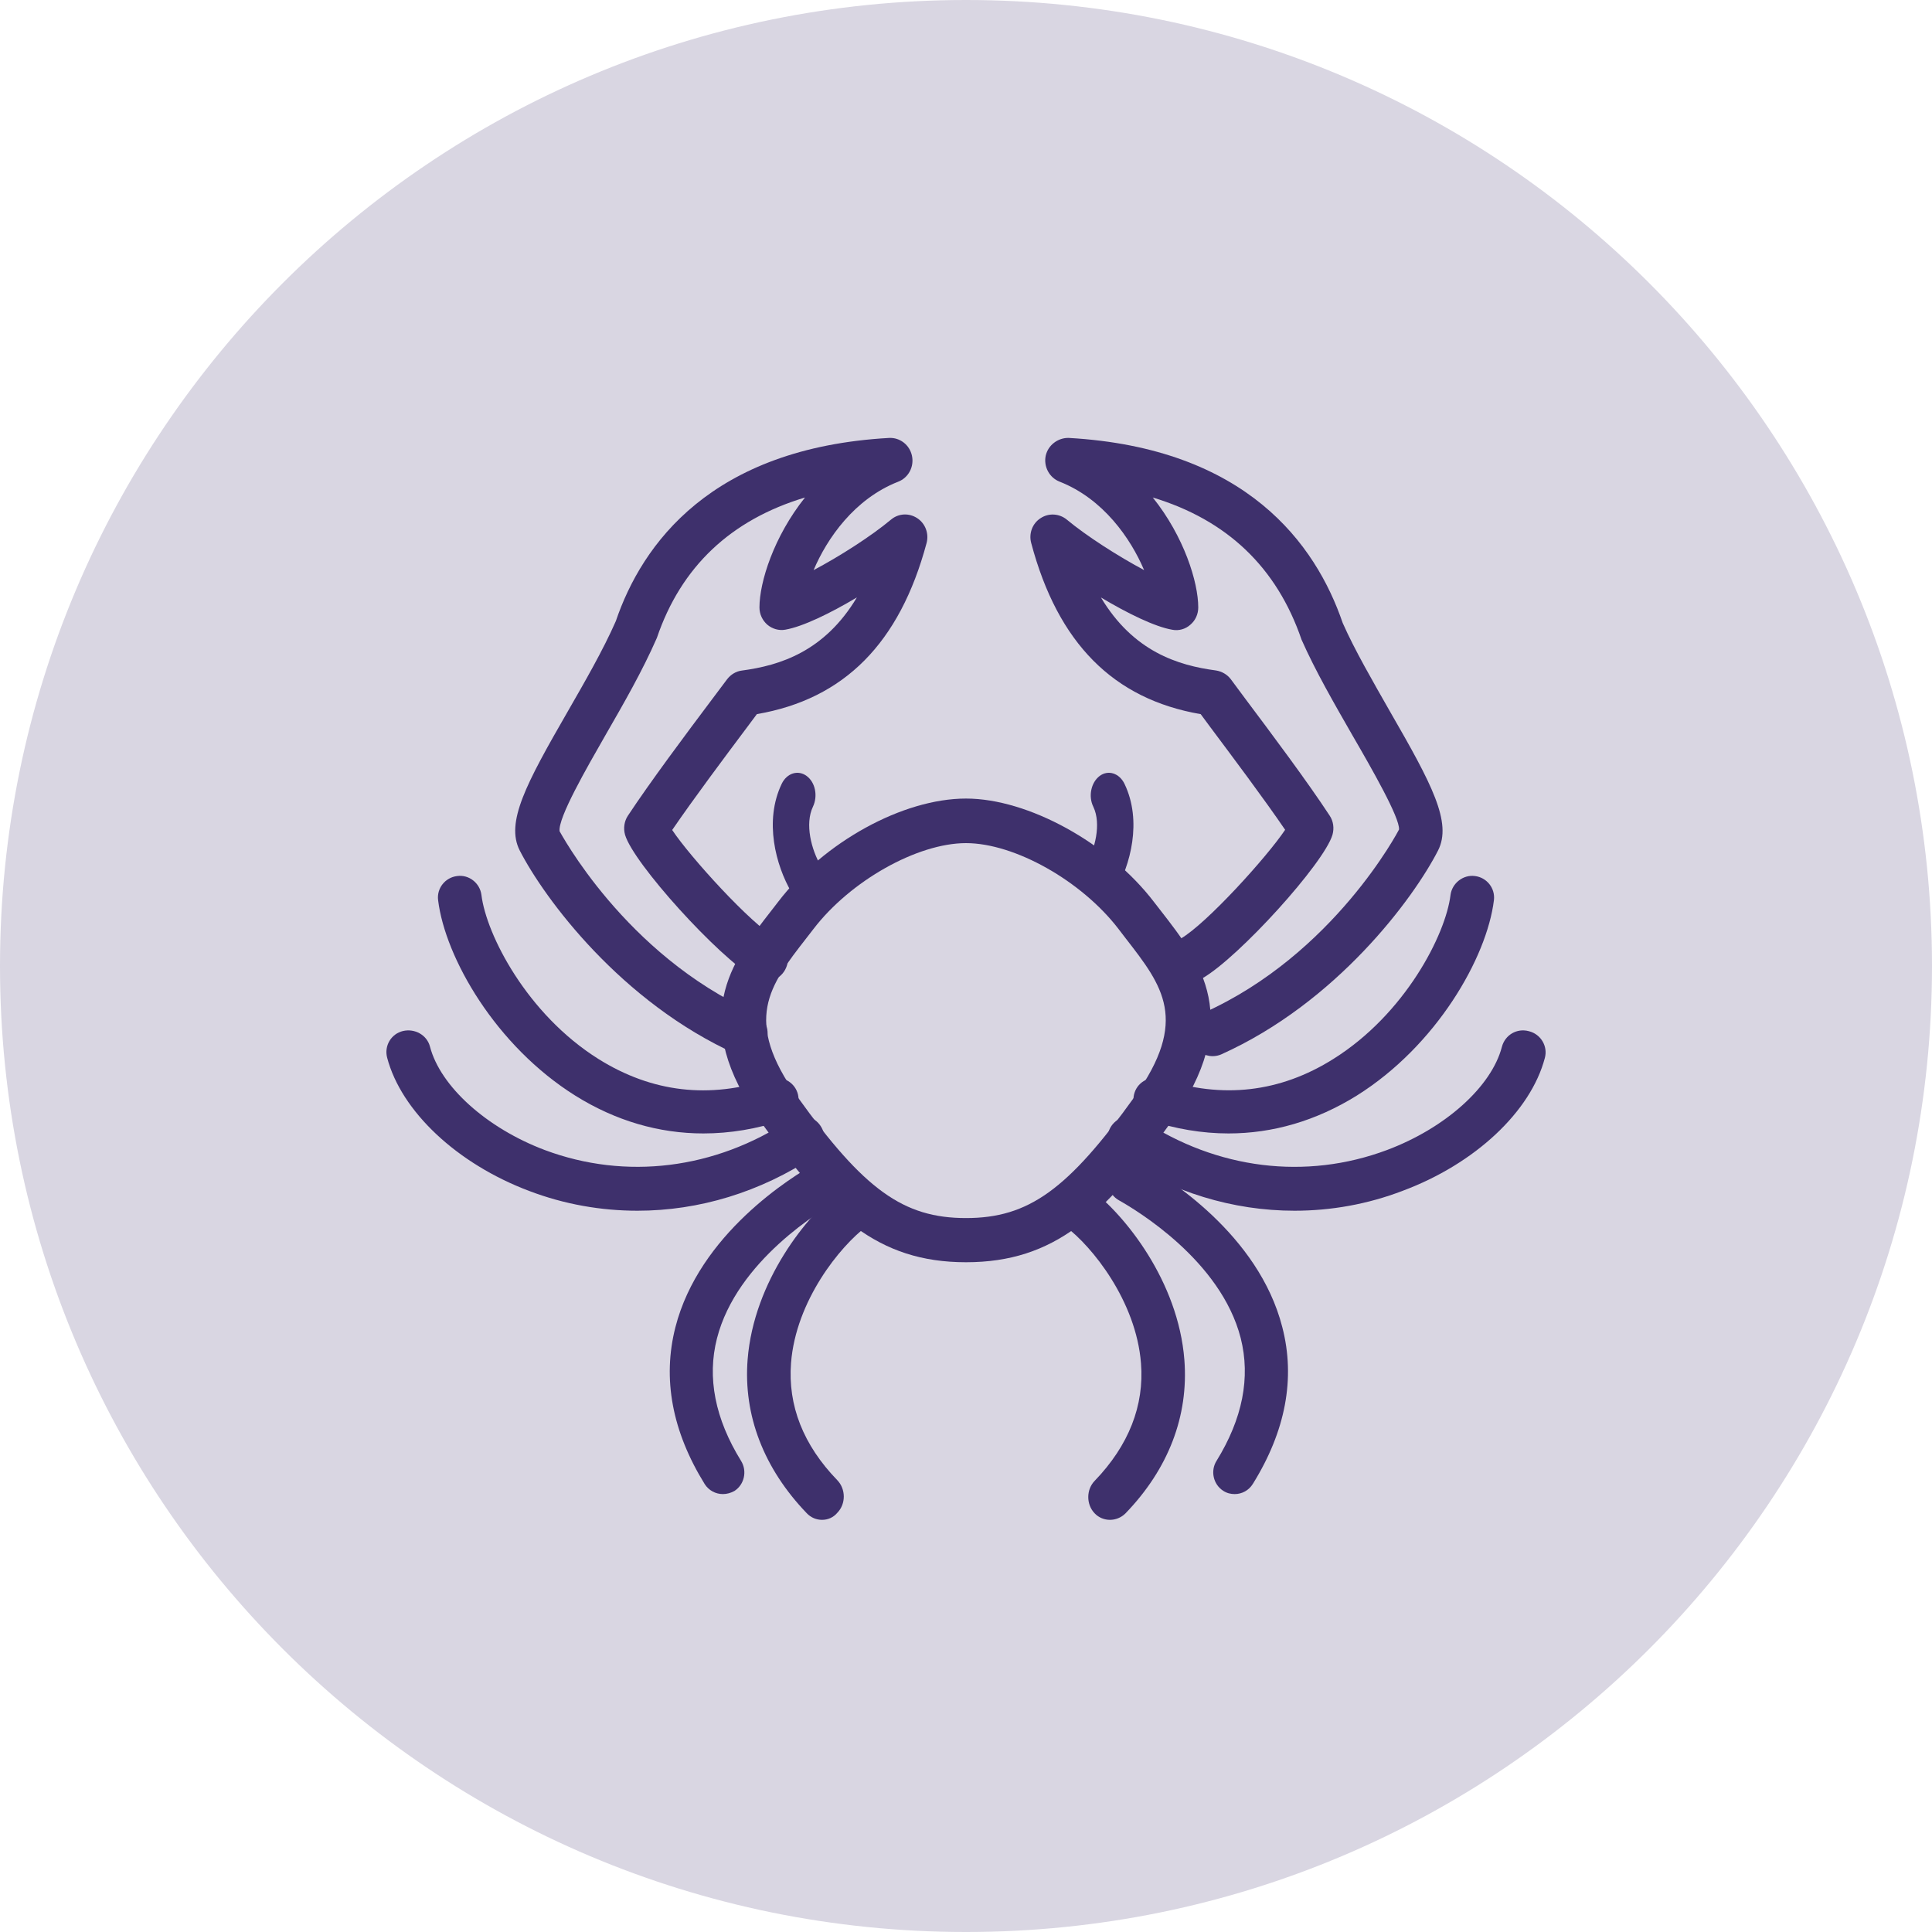
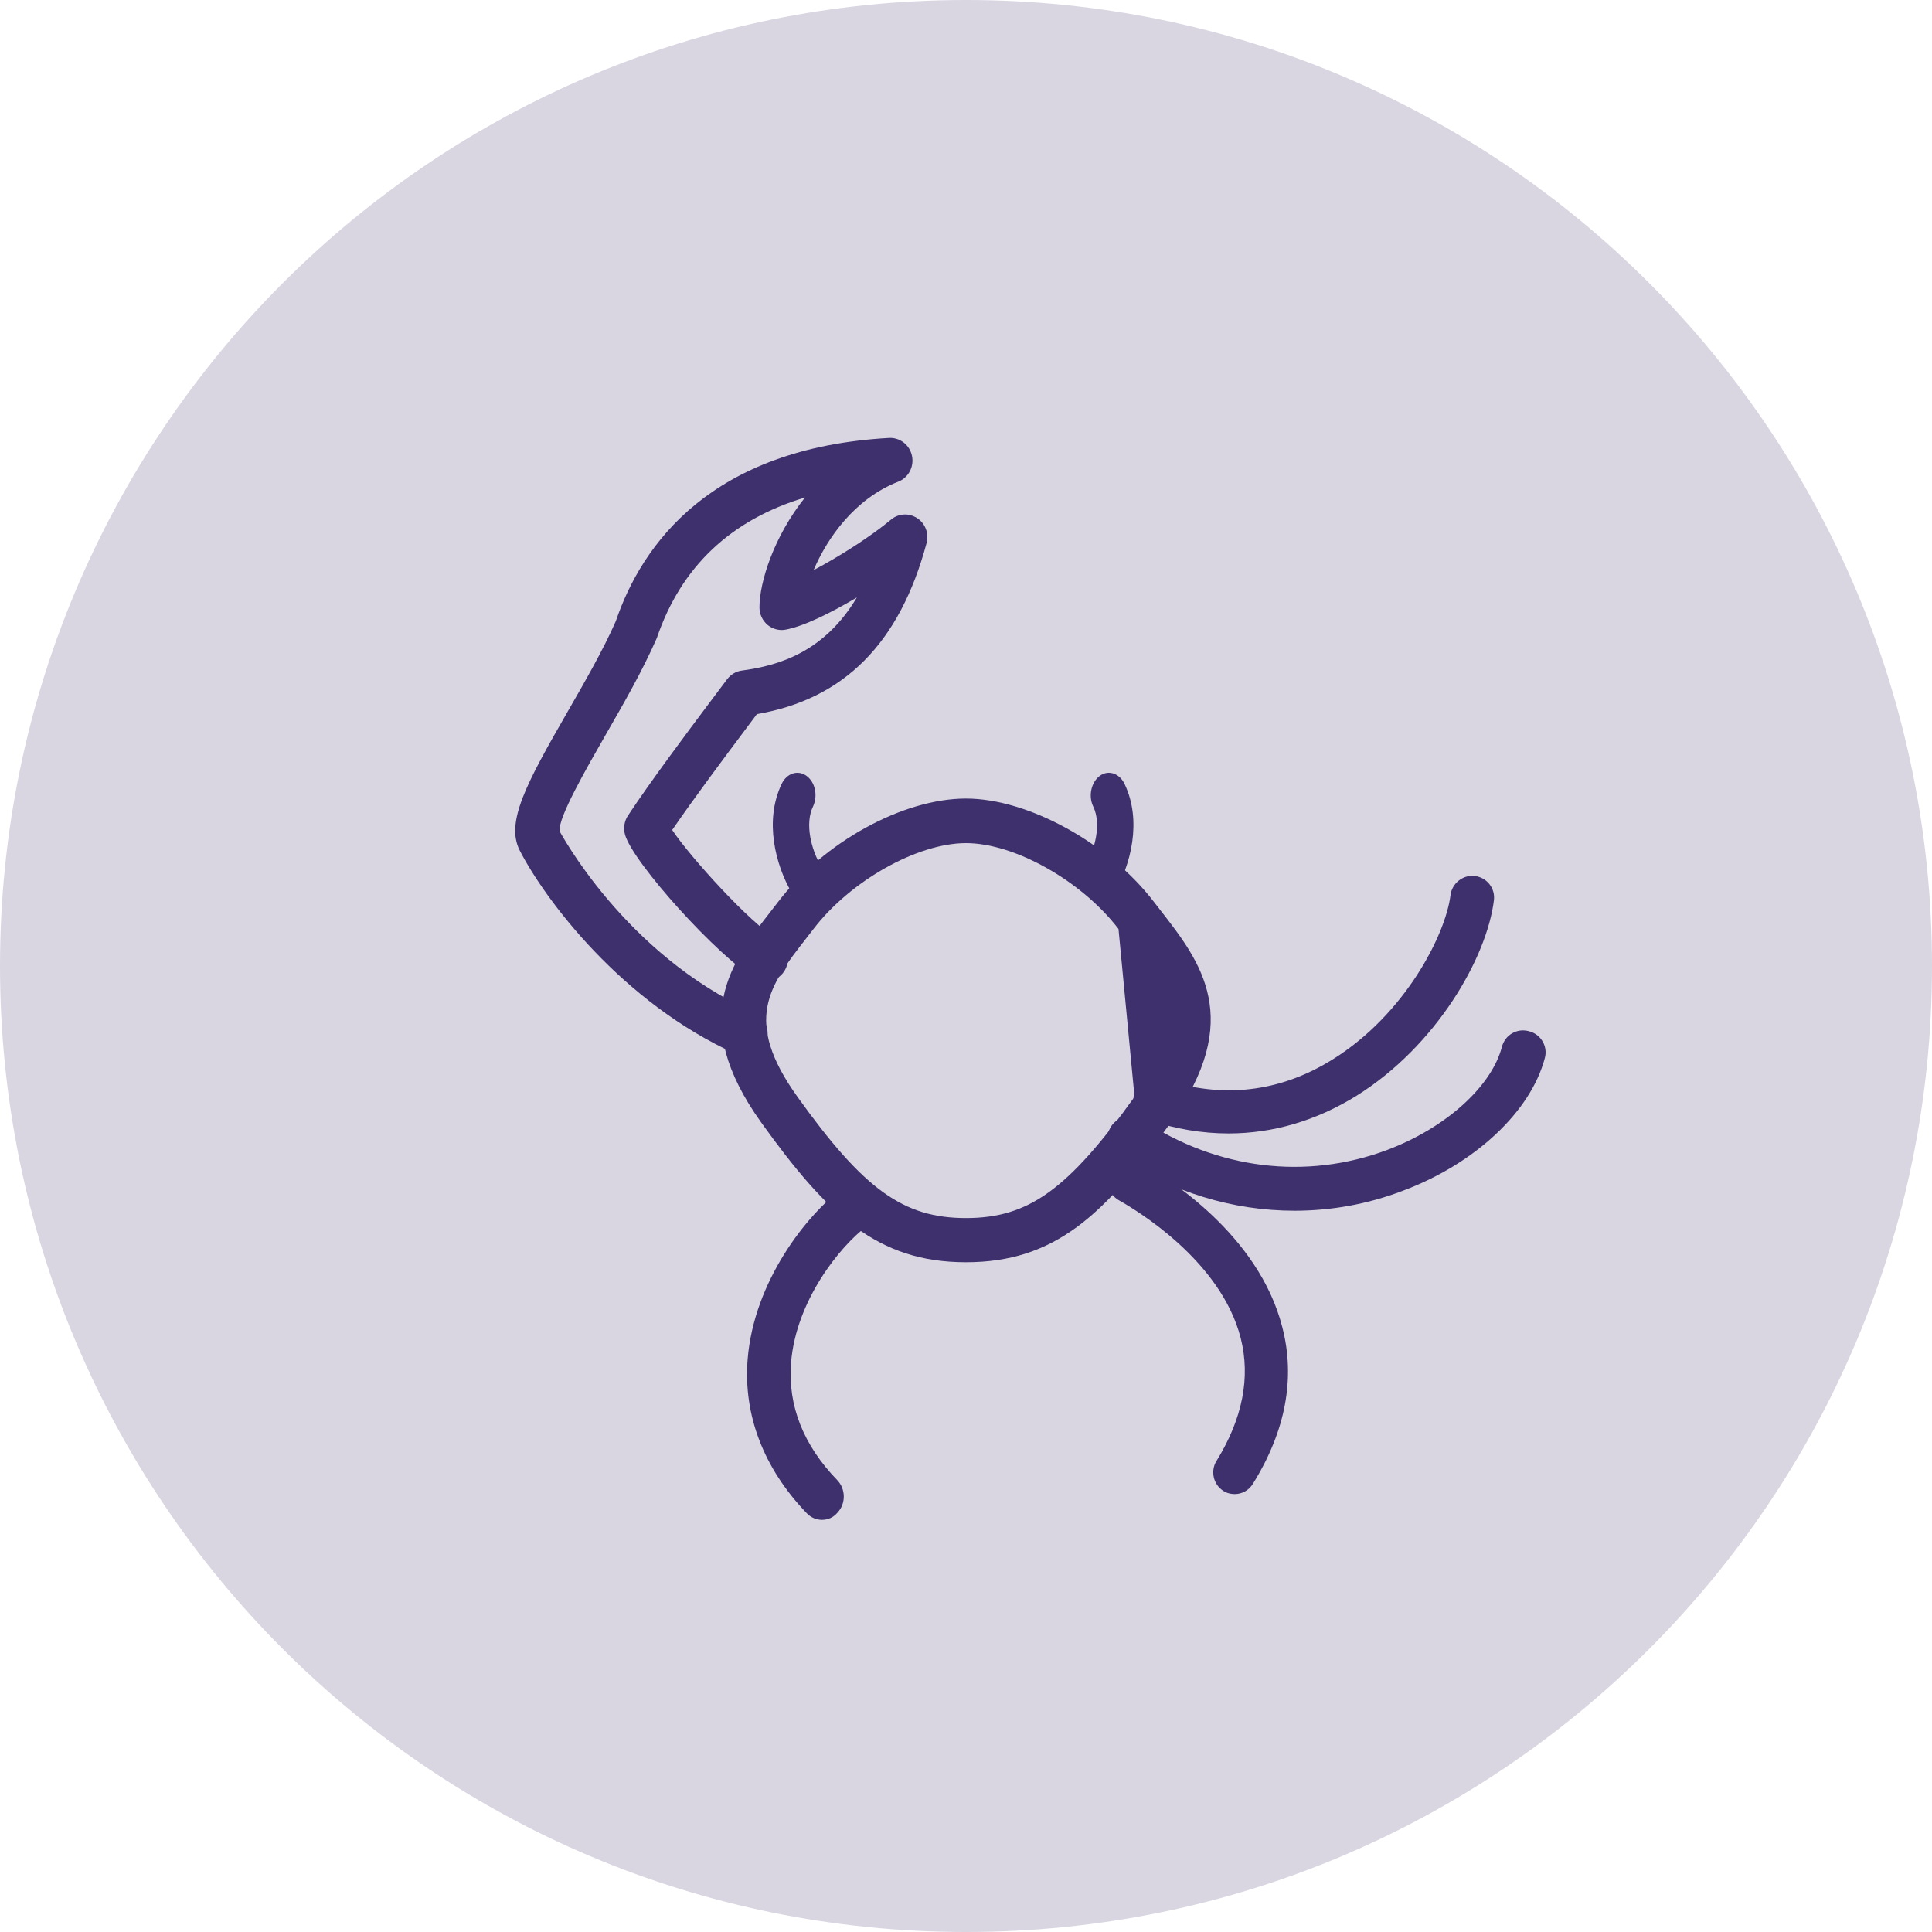
<svg xmlns="http://www.w3.org/2000/svg" width="75px" height="75px" viewBox="0 0 75 75" version="1.1">
  <title>01) MU / Elements / Dossier-16-Meerdere-carcinomen-outline</title>
  <desc>Created with Sketch.</desc>
  <g id="🕹-|-[DS]:-Symbols" stroke="none" stroke-width="1" fill="none" fill-rule="evenodd">
    <g id="01)-MU-/-Elements-/-Dossier-16-Meerdere-carcinomen-outline">
      <g id="Group-4">
        <g id="Group-Copy-6">
          <path d="M37.5,75 C58.211,75 75,58.211 75,37.5 C75,16.789 58.211,0 37.5,0 C16.789,0 0,16.789 0,37.5 C0,58.211 16.789,75 37.5,75 Z" id="Oval-Copy-5" fill="#D9D6E2" />
          <g id="noun_cancer_69163" transform="translate(15, 17)" fill="#3E306C" fill-rule="nonzero">
-             <path d="M22.5,32 C19.066,32 17.132,30.172 14.552,26.577 C11.67,22.557 13.403,20.328 14.931,18.367 L15.208,18.009 C16.987,15.682 20.054,14 22.5,14 C24.91,14 28.043,15.723 29.793,18.009 L30.071,18.367 C31.599,20.333 33.328,22.557 30.448,26.577 C27.873,30.177 25.935,32 22.5,32 L22.5,32 Z M22.5,15.73 C20.61,15.73 18.01,17.194 16.58,19.062 L16.295,19.43 C14.862,21.271 13.826,22.602 15.958,25.58 C18.539,29.182 20.068,30.285 22.5,30.285 C24.929,30.285 26.459,29.182 29.042,25.58 C31.167,22.602 30.137,21.278 28.705,19.434 L28.42,19.062 C26.988,17.194 24.388,15.73 22.5,15.73 Z" id="Shape" />
+             <path d="M22.5,32 C19.066,32 17.132,30.172 14.552,26.577 C11.67,22.557 13.403,20.328 14.931,18.367 L15.208,18.009 C16.987,15.682 20.054,14 22.5,14 C24.91,14 28.043,15.723 29.793,18.009 L30.071,18.367 C31.599,20.333 33.328,22.557 30.448,26.577 C27.873,30.177 25.935,32 22.5,32 L22.5,32 Z M22.5,15.73 C20.61,15.73 18.01,17.194 16.58,19.062 L16.295,19.43 C14.862,21.271 13.826,22.602 15.958,25.58 C18.539,29.182 20.068,30.285 22.5,30.285 C24.929,30.285 26.459,29.182 29.042,25.58 L28.42,19.062 C26.988,17.194 24.388,15.73 22.5,15.73 Z" id="Shape" />
            <path d="M13.94,24 C13.825,24 13.704,23.972 13.594,23.928 C9.111,21.913 6.129,17.875 5.176,16.016 C4.62,14.928 5.424,13.425 7.021,10.652 C7.703,9.465 8.412,8.238 8.906,7.113 C9.922,4.122 12.609,0.39 19.511,0.001 C19.933,-0.022 20.313,0.268 20.403,0.697 C20.492,1.121 20.265,1.547 19.865,1.701 C18.171,2.364 17.104,3.903 16.584,5.132 C17.579,4.606 18.814,3.82 19.593,3.168 C19.886,2.925 20.292,2.907 20.609,3.117 C20.922,3.322 21.069,3.714 20.969,4.084 C19.927,7.966 17.772,10.139 14.382,10.722 L14.021,11.206 C13.124,12.403 11.941,13.984 11.094,15.22 C11.791,16.269 14.147,18.866 15.155,19.441 C15.565,19.687 15.711,20.216 15.479,20.645 C15.247,21.069 14.725,21.222 14.307,20.976 C12.883,20.15 9.585,16.509 9.264,15.406 C9.194,15.153 9.232,14.88 9.376,14.664 C10.249,13.342 11.637,11.485 12.651,10.135 L13.226,9.369 C13.367,9.186 13.57,9.059 13.799,9.031 C15.276,8.834 17.008,8.293 18.264,6.192 C17.226,6.811 16.162,7.327 15.486,7.444 C15.24,7.489 14.981,7.414 14.789,7.252 C14.596,7.083 14.482,6.842 14.482,6.58 C14.482,5.599 15.037,3.832 16.25,2.313 C13.367,3.18 11.439,5.001 10.5,7.763 C9.939,9.045 9.209,10.315 8.503,11.54 C7.772,12.818 6.658,14.747 6.723,15.269 L6.723,15.269 C6.734,15.269 9.238,20.053 14.284,22.314 C14.722,22.502 14.916,23.024 14.727,23.471 C14.587,23.805 14.267,24 13.94,24 Z" id="Path" />
-             <path d="M32.074,24 C31.747,24 31.428,23.805 31.287,23.474 C31.097,23.031 31.29,22.512 31.728,22.317 C36.784,20.045 39.289,15.246 39.31,15.202 C39.346,14.749 38.241,12.82 37.499,11.541 C36.795,10.314 36.063,9.044 35.526,7.832 C34.565,5.022 32.632,3.185 29.751,2.313 C30.968,3.83 31.516,5.606 31.516,6.58 C31.516,6.839 31.407,7.085 31.209,7.252 C31.022,7.421 30.757,7.497 30.51,7.447 C29.837,7.333 28.771,6.811 27.738,6.194 C28.994,8.29 30.719,8.831 32.208,9.028 C32.434,9.065 32.638,9.183 32.776,9.362 L33.348,10.133 C34.364,11.488 35.751,13.34 36.617,14.662 C36.762,14.879 36.798,15.148 36.727,15.405 C36.404,16.507 33.105,20.151 31.683,20.974 C31.268,21.225 30.743,21.07 30.507,20.643 C30.271,20.221 30.416,19.685 30.831,19.44 C31.836,18.86 34.179,16.273 34.889,15.213 C34.045,13.977 32.854,12.392 31.967,11.204 L31.611,10.723 C28.221,10.14 26.065,7.966 25.032,4.083 C24.93,3.714 25.077,3.318 25.395,3.116 C25.709,2.907 26.118,2.933 26.408,3.167 C27.187,3.816 28.419,4.6 29.414,5.131 C28.892,3.902 27.83,2.364 26.132,1.697 C25.736,1.542 25.509,1.117 25.593,0.697 C25.684,0.275 26.075,-0.009 26.485,0 C33.391,0.391 36.077,4.124 37.123,7.182 C37.59,8.239 38.301,9.463 38.978,10.653 C40.577,13.428 41.381,14.931 40.823,16.02 C39.87,17.882 36.889,21.918 32.404,23.933 C32.303,23.977 32.186,24 32.074,24 L32.074,24 Z" id="Path" />
-             <path d="M12.304,27 C10.577,27 8.894,26.508 7.335,25.534 C4.243,23.6 2.281,20.18 2.007,17.943 C1.949,17.485 2.279,17.065 2.744,17.008 C3.202,16.943 3.629,17.277 3.689,17.74 C3.877,19.282 5.457,22.373 8.238,24.114 C10.31,25.408 12.539,25.669 14.885,24.888 C15.33,24.74 15.807,24.977 15.956,25.415 C16.105,25.852 15.866,26.33 15.423,26.478 C14.376,26.829 13.334,27 12.304,27 L12.304,27 Z" id="Path" />
-             <path d="M9.748,30 C8.334,30 6.911,29.753 5.546,29.234 C2.742,28.178 0.576,26.144 0.028,24.056 C-0.091,23.599 0.184,23.133 0.643,23.024 C1.105,22.916 1.575,23.181 1.691,23.628 C2.096,25.177 3.89,26.793 6.153,27.646 C9.293,28.819 12.755,28.393 15.662,26.47 C16.057,26.201 16.593,26.31 16.853,26.707 C17.119,27.098 17.015,27.627 16.617,27.886 C14.511,29.283 12.133,30 9.748,30 L9.748,30 Z" id="Path" />
            <path d="M32.689,27 C31.668,27 30.617,26.825 29.574,26.475 C29.131,26.327 28.896,25.852 29.045,25.412 C29.193,24.969 29.675,24.741 30.115,24.886 C32.456,25.663 34.69,25.411 36.76,24.109 C39.544,22.368 41.123,19.282 41.309,17.742 C41.369,17.284 41.802,16.948 42.253,17.007 C42.717,17.062 43.05,17.48 42.994,17.945 C42.72,20.18 40.758,23.598 37.668,25.532 C36.097,26.508 34.416,27 32.689,27 L32.689,27 Z" id="Path" />
            <path d="M35.253,30 C32.87,30 30.491,29.285 28.382,27.883 C27.987,27.628 27.882,27.095 28.144,26.71 C28.408,26.326 28.945,26.212 29.336,26.47 C32.241,28.395 35.699,28.821 38.844,27.643 C41.106,26.795 42.9,25.187 43.303,23.64 C43.424,23.18 43.882,22.901 44.356,23.032 C44.814,23.148 45.094,23.614 44.971,24.069 C44.423,26.154 42.256,28.181 39.452,29.227 C38.089,29.75 36.666,30 35.253,30 Z" id="Path" />
-             <path d="M13.061,41 C12.784,41 12.513,40.861 12.355,40.61 C11.091,38.566 10.709,36.519 11.219,34.524 C12.142,30.917 15.694,28.693 16.767,28.104 C17.17,27.879 17.676,28.031 17.898,28.442 C18.119,28.852 17.969,29.37 17.566,29.595 C16.91,29.96 13.606,31.931 12.833,34.955 C12.443,36.475 12.758,38.079 13.769,39.713 C14.012,40.106 13.895,40.634 13.509,40.88 C13.369,40.958 13.214,41 13.061,41 L13.061,41 Z" id="Path" />
            <path d="M16.912,42 C16.697,42 16.482,41.917 16.317,41.742 C14.646,40.003 13.852,37.935 14.023,35.772 C14.264,32.732 16.333,30.154 17.667,29.161 C18.053,28.881 18.577,28.975 18.845,29.376 C19.116,29.776 19.021,30.33 18.642,30.607 C17.608,31.382 15.897,33.494 15.708,35.908 C15.58,37.564 16.183,39.097 17.505,40.462 C17.836,40.808 17.84,41.375 17.512,41.718 C17.351,41.913 17.133,42 16.912,42 L16.912,42 Z" id="Path" />
            <path d="M32.931,41 C32.776,41 32.623,40.964 32.483,40.871 C32.099,40.625 31.979,40.097 32.229,39.705 C33.234,38.073 33.552,36.478 33.164,34.944 C32.392,31.925 29.088,29.962 28.434,29.594 C28.031,29.365 27.881,28.852 28.102,28.442 C28.324,28.031 28.832,27.879 29.233,28.104 C30.304,28.701 33.857,30.915 34.778,34.517 C35.296,36.51 34.905,38.561 33.637,40.602 C33.478,40.861 33.208,41 32.931,41 L32.931,41 Z" id="Path" />
-             <path d="M28.088,42 C27.868,42 27.648,41.913 27.489,41.742 C27.161,41.395 27.168,40.821 27.496,40.485 C28.818,39.113 29.425,37.562 29.293,35.921 C29.104,33.504 27.391,31.377 26.358,30.61 C25.974,30.329 25.887,29.769 26.155,29.37 C26.424,28.972 26.957,28.885 27.332,29.159 C28.666,30.16 30.739,32.737 30.977,35.787 C31.148,37.97 30.353,40.033 28.685,41.755 C28.521,41.916 28.303,42 28.088,42 L28.088,42 Z" id="Path" />
            <path d="M16.297,18 C16.078,18 15.86,17.875 15.725,17.639 C15.116,16.595 14.653,14.87 15.347,13.425 C15.546,13.014 15.978,12.876 16.312,13.122 C16.648,13.367 16.757,13.895 16.559,14.315 C16.238,14.987 16.493,15.98 16.867,16.619 C17.094,17.011 17.022,17.552 16.711,17.835 C16.587,17.946 16.439,18 16.297,18 L16.297,18 Z" id="Path" />
            <path d="M27.701,18 C27.556,18 27.414,17.946 27.29,17.83 C26.973,17.548 26.907,17.001 27.135,16.617 C27.509,15.98 27.761,14.988 27.443,14.319 C27.241,13.912 27.355,13.374 27.688,13.123 C28.02,12.875 28.453,13.014 28.653,13.429 C29.347,14.871 28.884,16.593 28.276,17.63 C28.138,17.875 27.919,18 27.701,18 L27.701,18 Z" id="Path" />
          </g>
        </g>
      </g>
    </g>
  </g>
</svg>